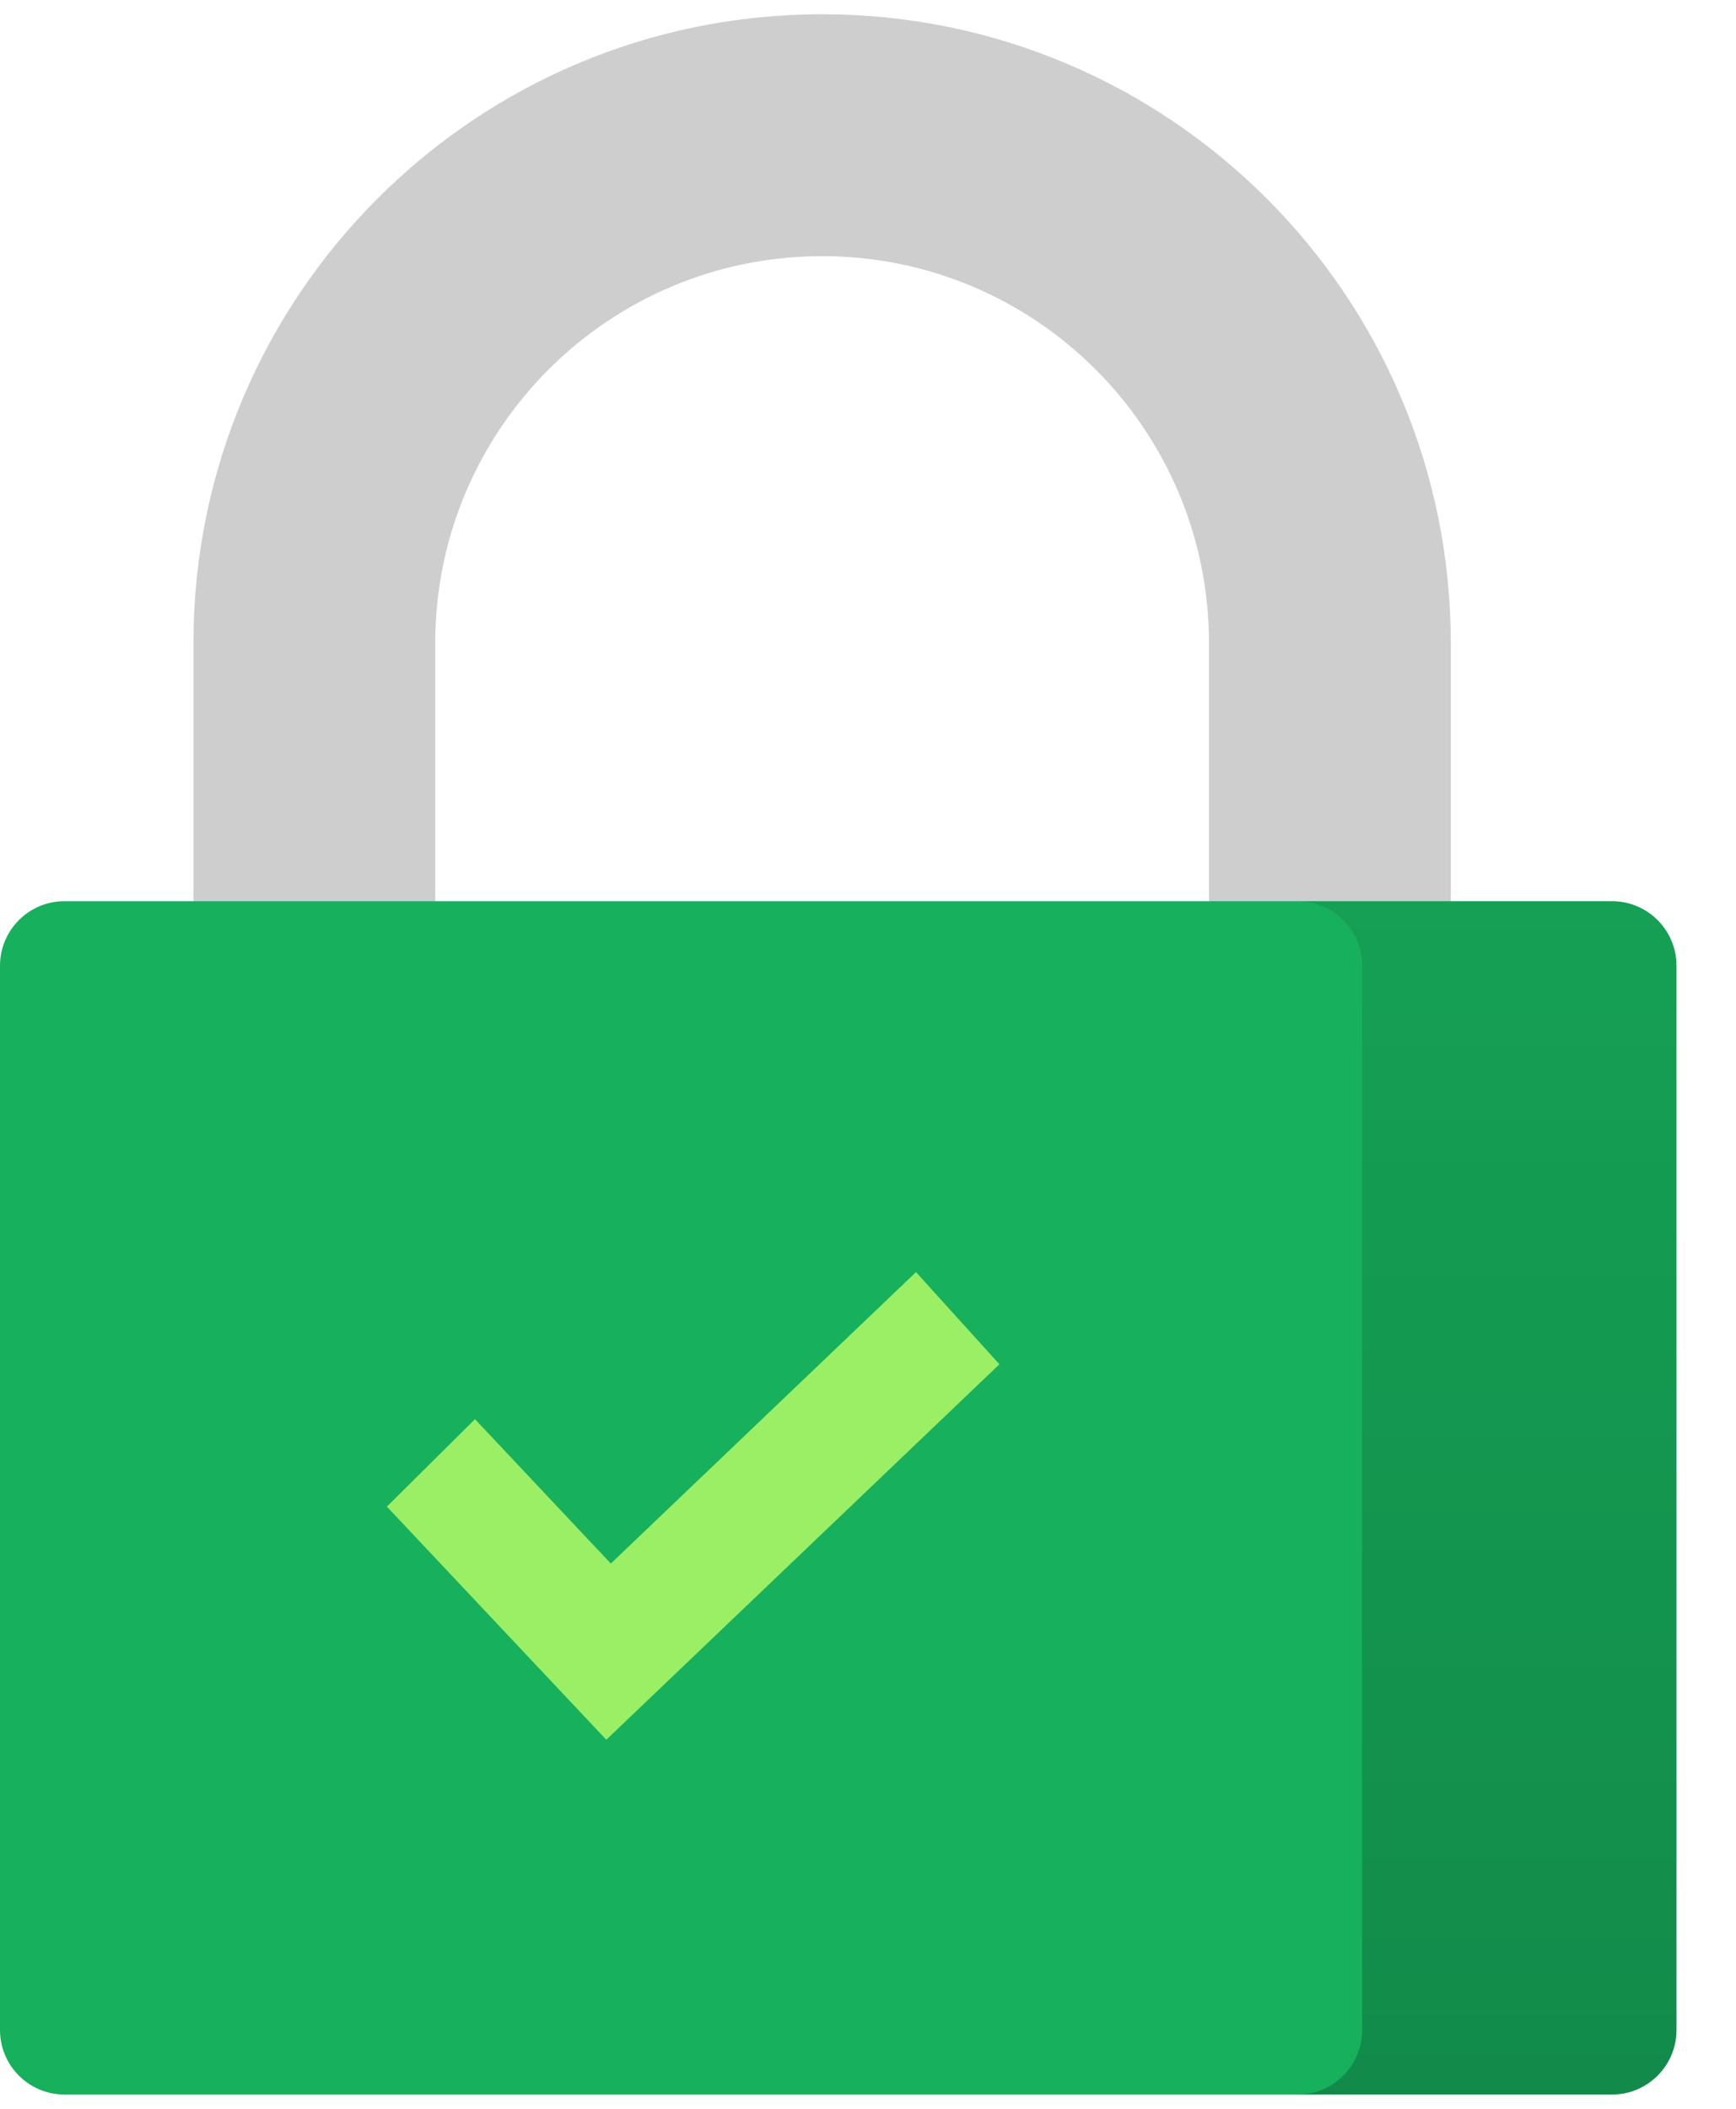
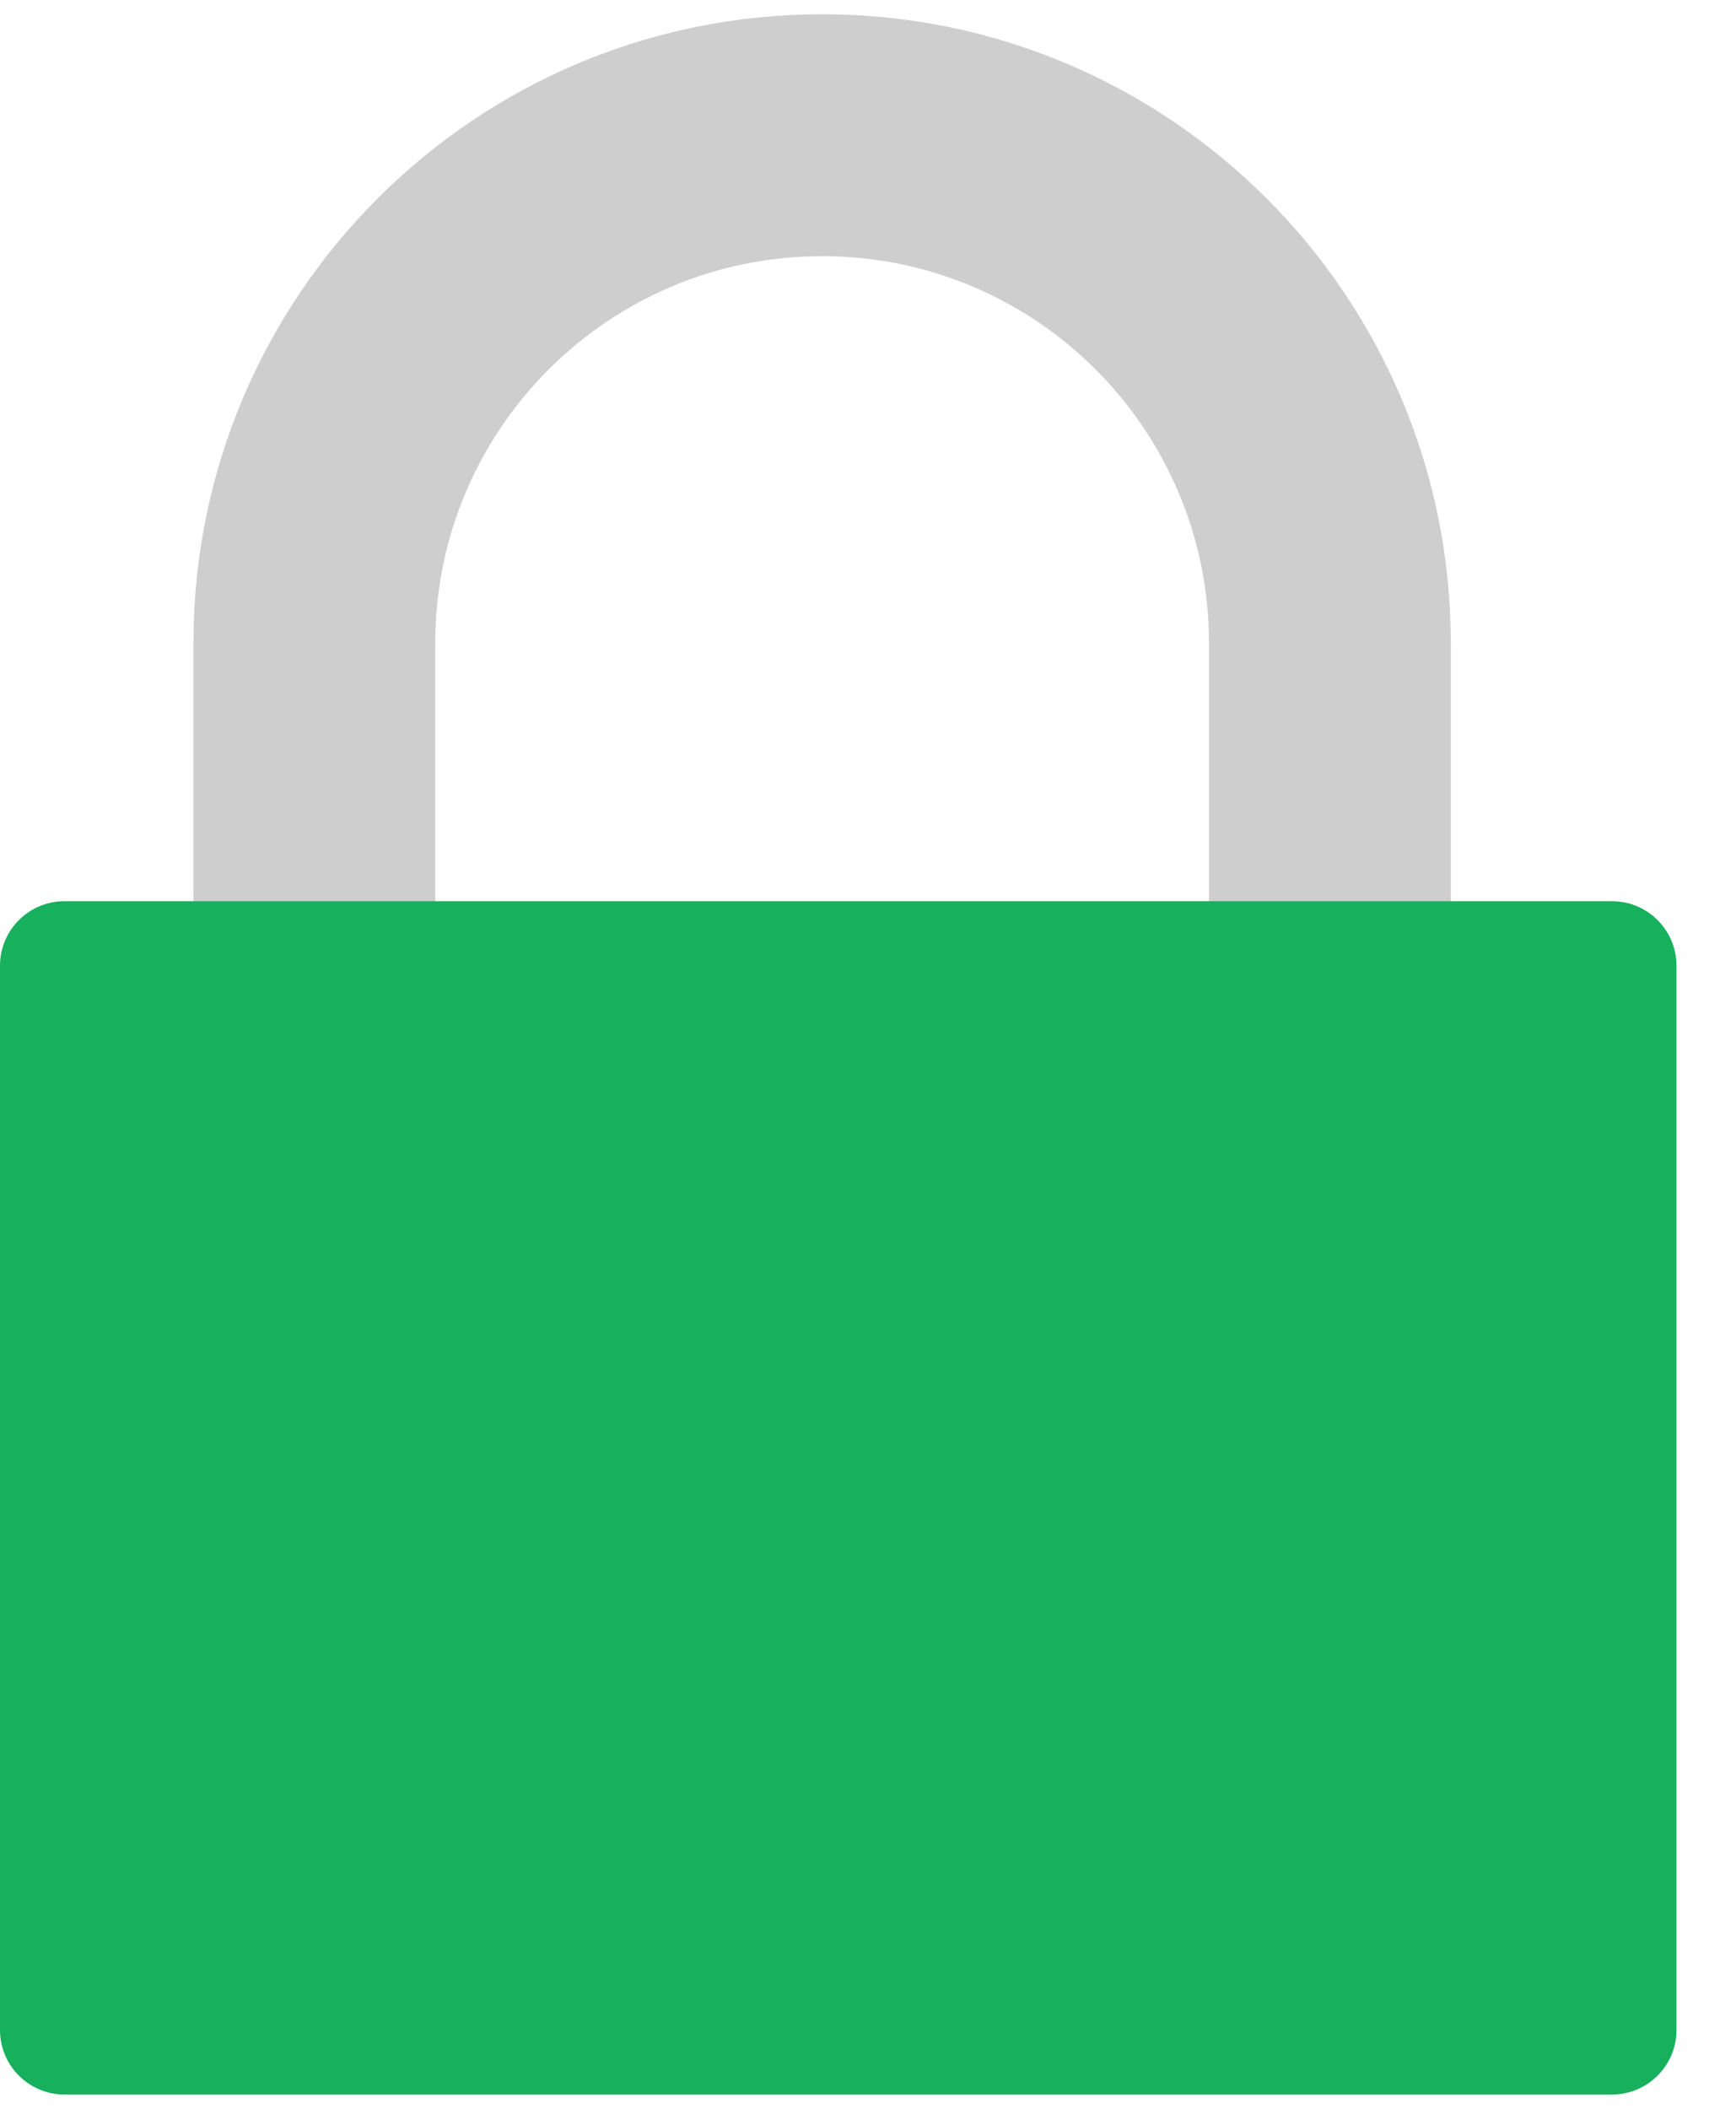
<svg xmlns="http://www.w3.org/2000/svg" width="28" height="34" viewBox="0 0 28 34" fill="none">
  <path fill-rule="evenodd" clip-rule="evenodd" d="M19.5 17.65V10.37C19.5 6.924 16.706 4.13 13.26 4.13C9.814 4.13 7.02 6.924 7.02 10.37V17.65C7.02 21.096 9.814 23.89 13.26 23.89C16.706 23.89 19.5 21.096 19.5 17.65ZM13.26 0.23C7.66 0.23 3.12 4.77 3.12 10.37V17.65C3.12 23.25 7.66 27.79 13.26 27.79C18.86 27.79 23.4 23.25 23.4 17.65V10.37C23.4 4.77 18.86 0.23 13.26 0.23Z" fill="#C2C2C2" fill-opacity="0.8" />
  <path d="M0 15.57C0 14.996 0.466 14.53 1.04 14.53H26C26.574 14.53 27.04 14.996 27.04 15.57V32.73C27.04 33.304 26.574 33.77 26 33.77H1.04C0.466 33.77 0 33.304 0 32.73V15.57Z" fill="#17B05D" />
-   <path d="M20.8 14.53H26C26.574 14.53 27.04 14.996 27.04 15.57V32.73C27.04 33.304 26.574 33.77 26 33.77H20.8H20.93C21.504 33.77 21.97 33.304 21.97 32.73V15.57C21.97 14.996 21.504 14.53 20.93 14.53H20.8Z" fill="url(#paint0_linear_2238_17750)" />
-   <path fill-rule="evenodd" clip-rule="evenodd" d="M16.12 21.996L9.779 28.05L6.24 24.291L7.661 22.881L9.852 25.209L14.774 20.51L16.12 21.996Z" fill="#9AEF65" />
  <defs>
    <linearGradient id="paint0_linear_2238_17750" x1="13.52" y1="0.23" x2="13.52" y2="33.77" gradientUnits="userSpaceOnUse">
      <stop stop-opacity="0" />
      <stop offset="1" stop-opacity="0.21" />
    </linearGradient>
  </defs>
</svg>